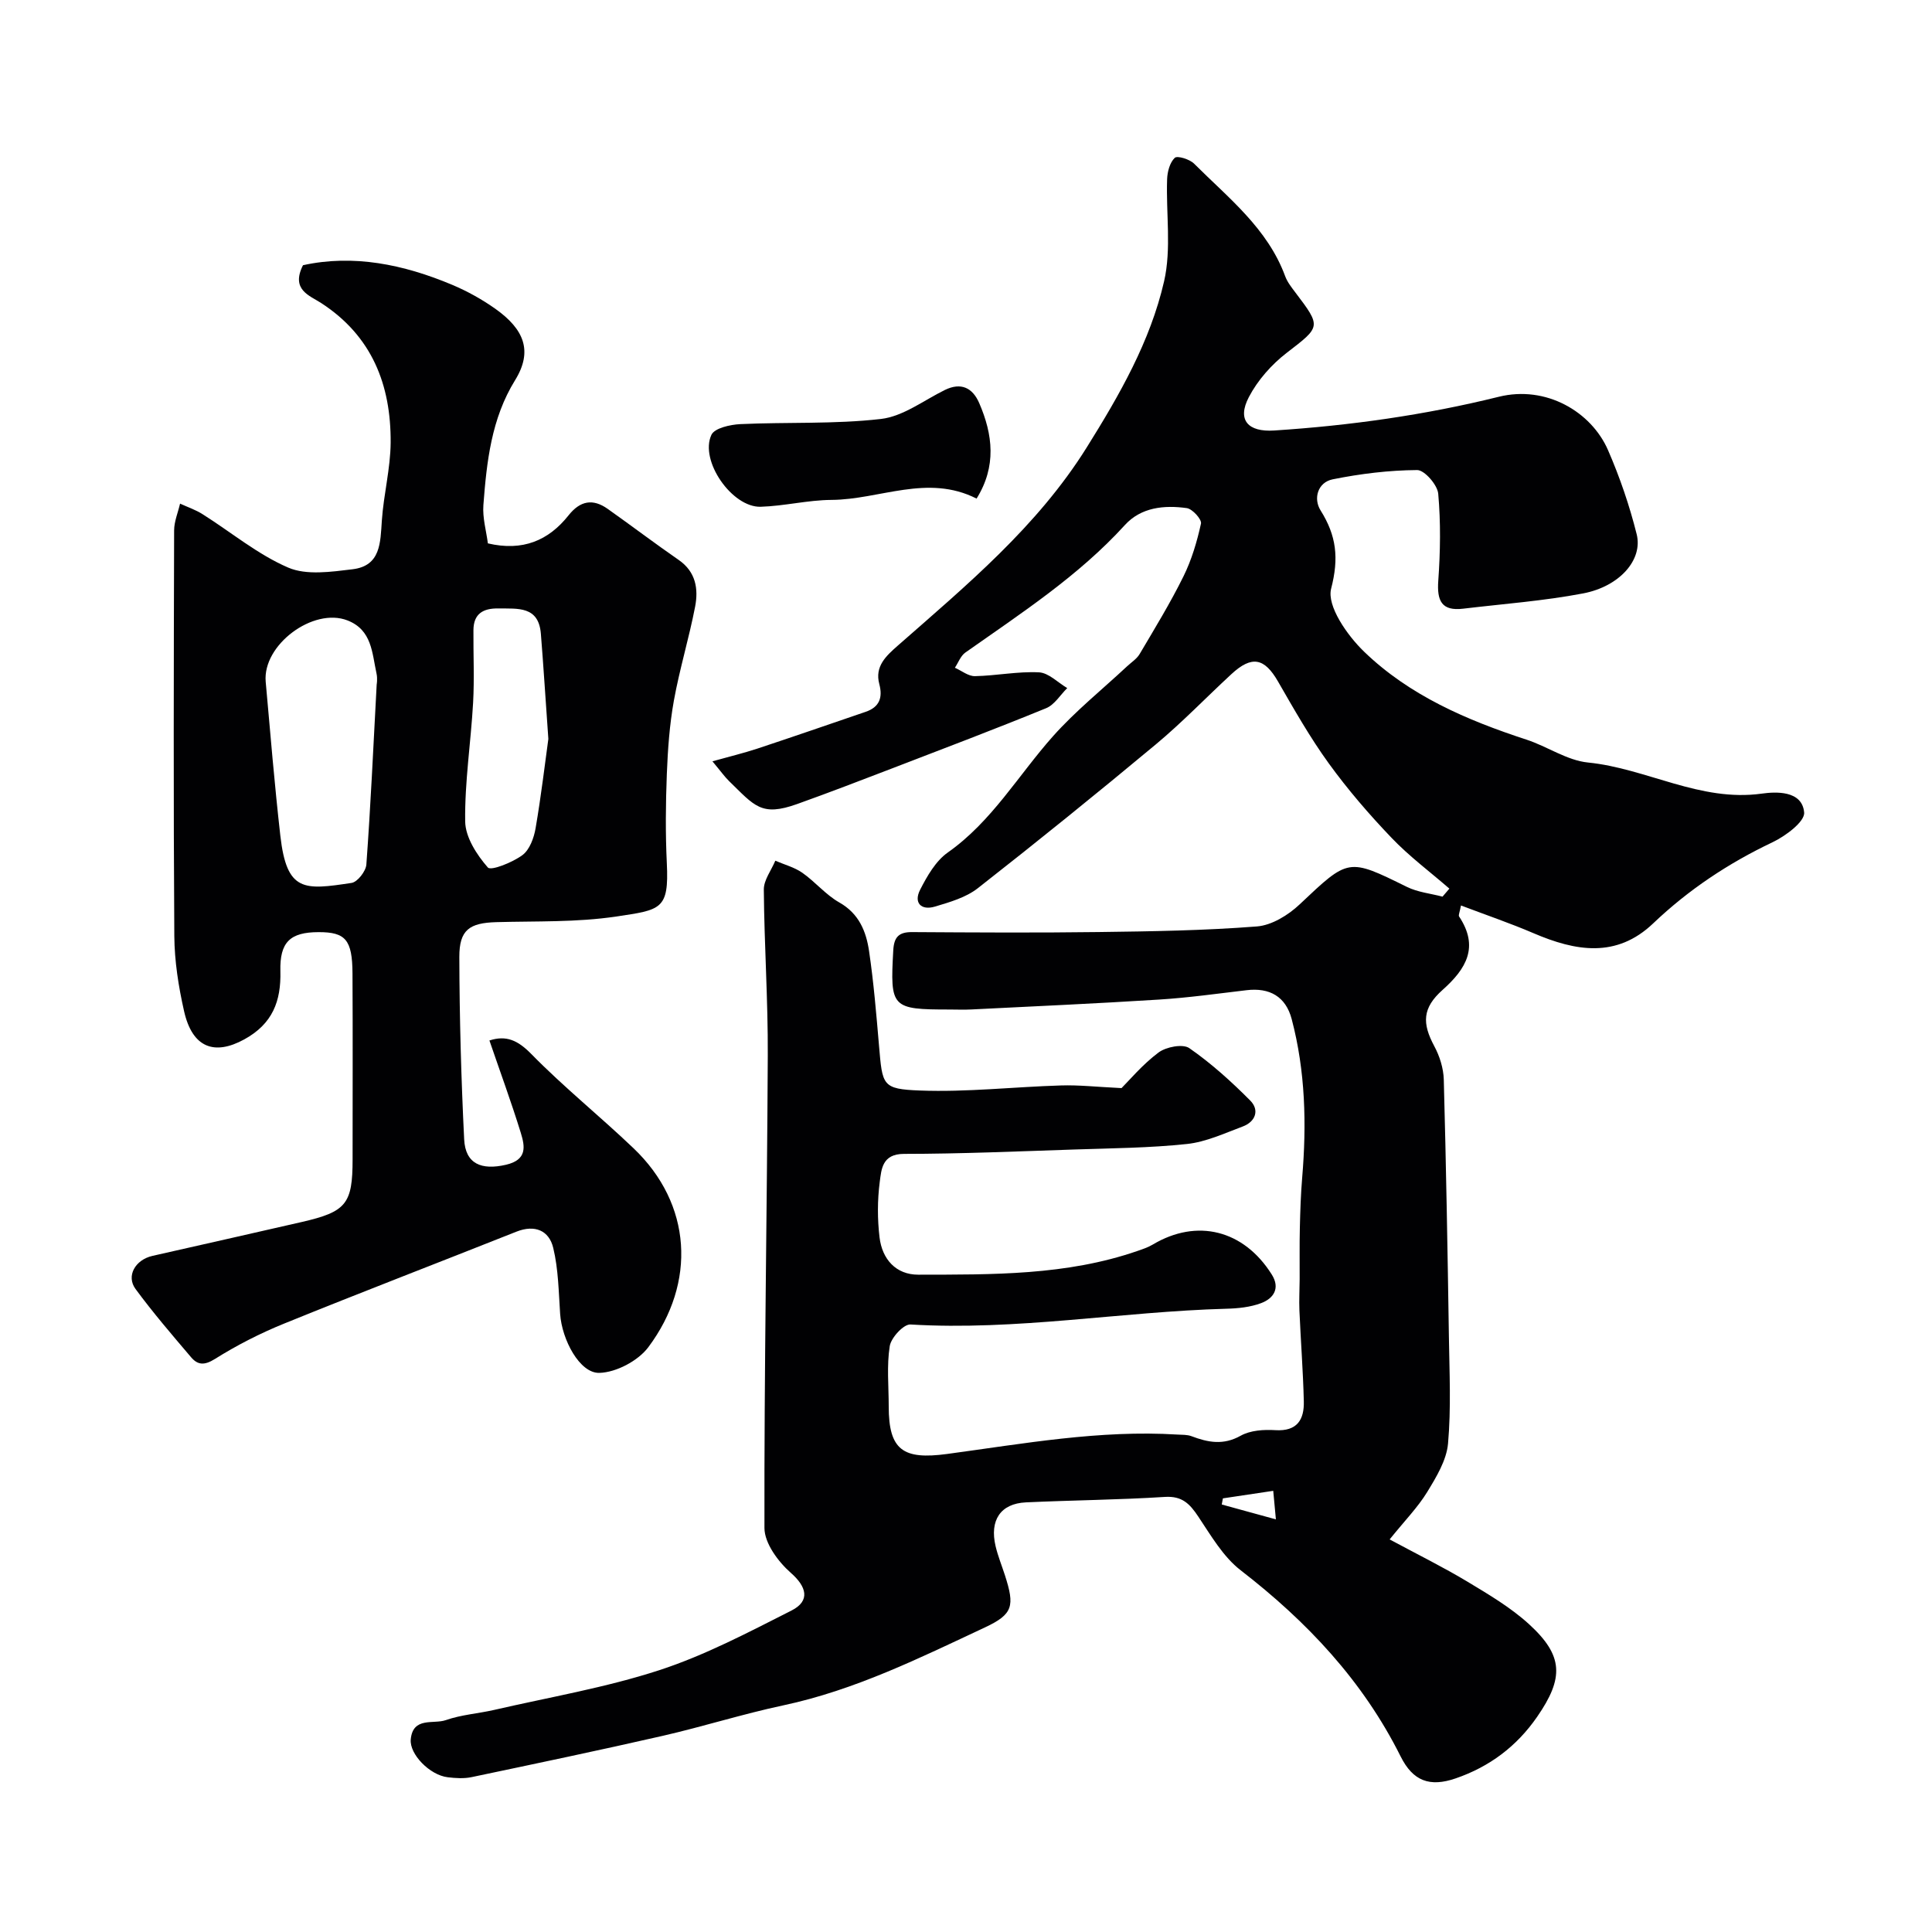
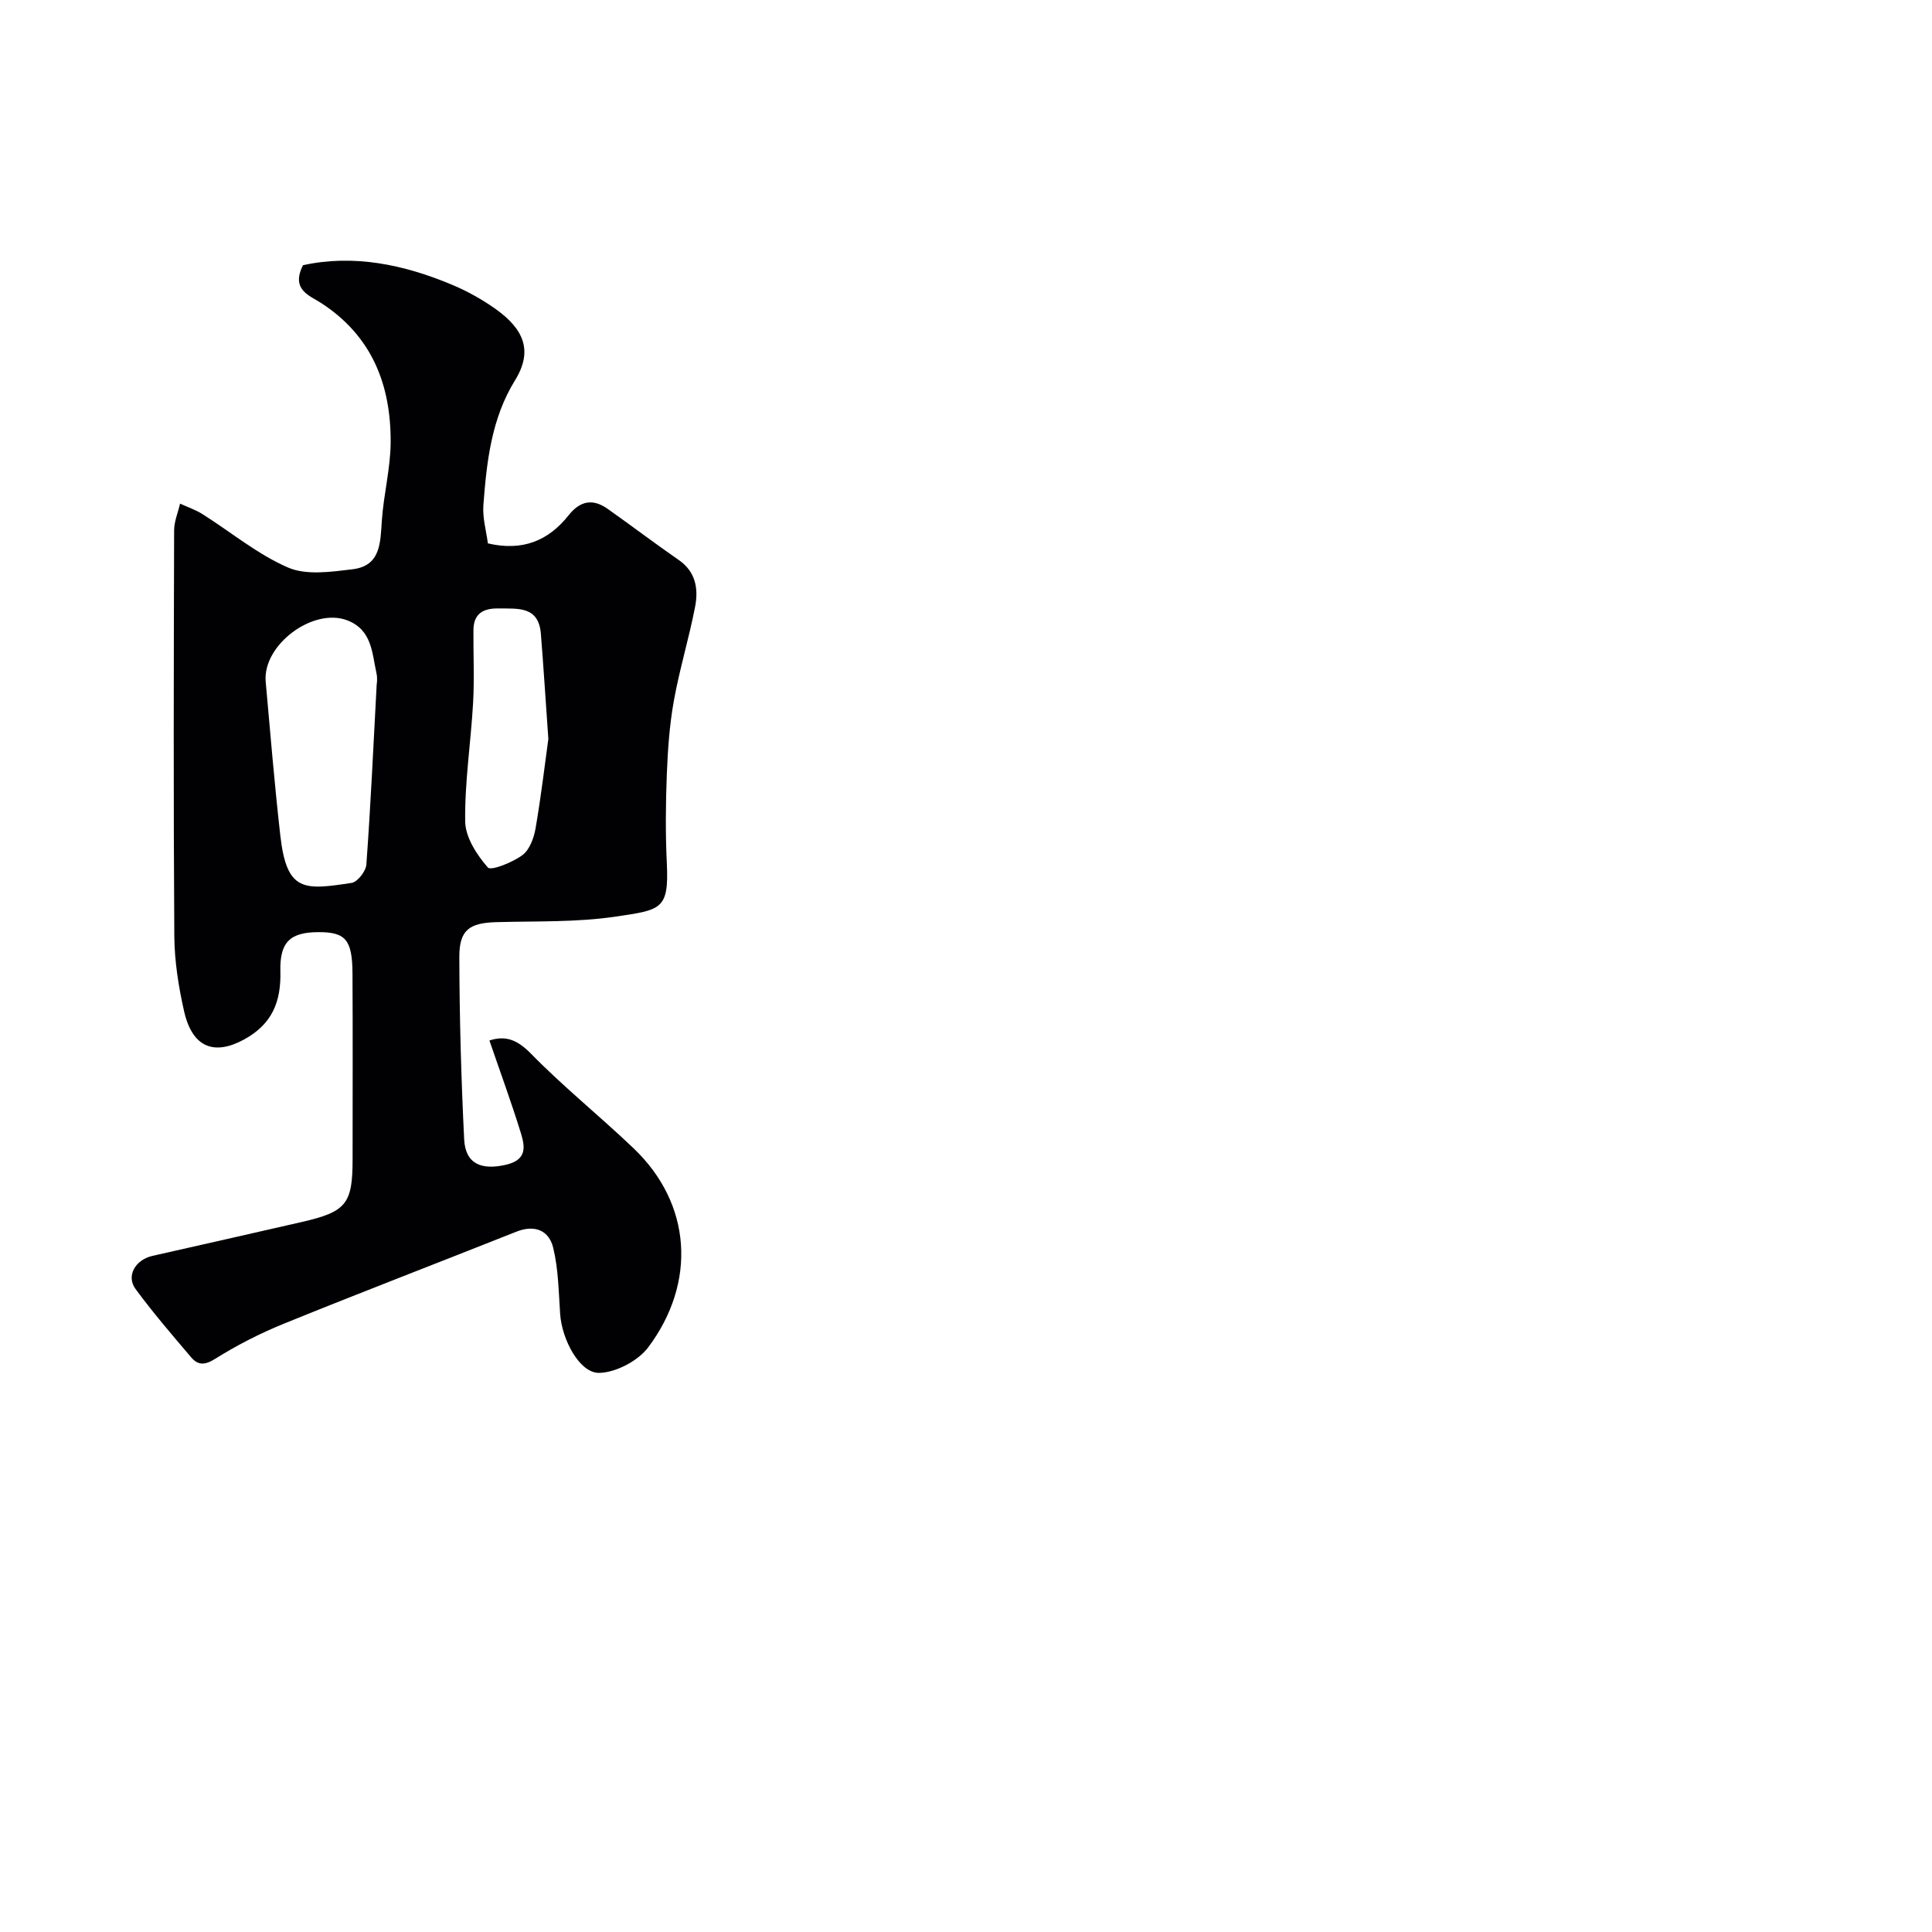
<svg xmlns="http://www.w3.org/2000/svg" enable-background="new 0 0 400 400" viewBox="0 0 400 400">
  <g fill="#010103">
-     <path d="m232.2 225.28c1.56-1.55 4.31-4.86 7.66-7.37 1.57-1.17 5.04-1.84 6.38-.9 4.54 3.15 8.71 6.92 12.62 10.86 1.94 1.96 1.09 4.37-1.57 5.36-3.78 1.41-7.6 3.2-11.53 3.62-7.72.82-15.52.88-23.29 1.14-11.77.39-23.54.9-35.3.91-4.54 0-4.68 3.18-5.03 5.82-.49 3.77-.49 7.69-.04 11.47.54 4.49 3.37 7.73 8.03 7.72 15.28-.03 30.64.19 45.39-4.92 1.07-.37 2.18-.74 3.15-1.32 9.14-5.45 18.83-3.04 24.64 6.21 1.79 2.85.37 4.95-2.21 5.92-2.24.84-4.79 1.1-7.21 1.16-21.82.6-43.47 4.58-65.4 3.26-1.4-.08-4.01 2.74-4.28 4.49-.64 4.06-.21 8.3-.21 12.47 0 9.08 2.99 11.07 12.08 9.85 15.81-2.13 31.59-5.01 47.67-4.02.99.06 2.05 0 2.94.34 3.43 1.3 6.6 1.91 10.18-.1 2-1.12 4.79-1.3 7.18-1.15 4.53.28 5.99-2.2 5.89-5.98-.15-6.27-.64-12.53-.91-18.8-.09-2.16.04-4.33.05-6.49.02-3.54-.05-7.08.04-10.61.08-3.46.19-6.92.48-10.37.93-11.07.68-22.06-2.17-32.86-1.23-4.65-4.54-6.55-9.34-5.98-6.02.71-12.05 1.56-18.1 1.94-12.96.82-25.93 1.4-38.9 2.05-1.5.08-3 .01-4.5.01-12.04 0-12.31-.37-11.65-12.23.15-2.78 1.15-3.82 3.91-3.8 12.86.08 25.73.16 38.59-.01 10.94-.14 21.89-.31 32.79-1.16 3.08-.24 6.5-2.35 8.85-4.57 10.15-9.58 9.99-9.64 22.2-3.62 2.25 1.11 4.91 1.37 7.38 2.02.47-.55.95-1.11 1.42-1.66-4.01-3.48-8.31-6.68-11.96-10.5-4.65-4.86-9.08-10-13.02-15.44-3.89-5.37-7.18-11.18-10.5-16.94-2.81-4.88-5.41-5.45-9.65-1.53-5.23 4.83-10.18 9.99-15.64 14.54-12.14 10.11-24.43 20.05-36.87 29.79-2.46 1.92-5.79 2.88-8.87 3.8-2.86.85-4.45-.78-3.07-3.48 1.45-2.84 3.23-5.96 5.73-7.72 9.13-6.43 14.59-15.99 21.78-24.07 4.66-5.23 10.2-9.68 15.34-14.48.89-.83 2-1.53 2.6-2.54 3.13-5.3 6.35-10.56 9.07-16.07 1.69-3.42 2.81-7.2 3.63-10.94.19-.86-1.77-3.04-2.94-3.2-4.66-.65-9.45-.19-12.81 3.5-9.62 10.57-21.49 18.26-33.03 26.4-.98.69-1.46 2.08-2.17 3.15 1.39.61 2.78 1.77 4.16 1.74 4.42-.09 8.86-1.01 13.25-.79 2 .1 3.91 2.12 5.85 3.26-1.44 1.42-2.63 3.45-4.36 4.16-10.58 4.33-21.27 8.38-31.93 12.48-6.52 2.5-13.04 5.01-19.61 7.36-7.46 2.67-8.82.4-14.11-4.74-.94-.92-1.71-2.02-3.45-4.1 3.47-.97 6.42-1.68 9.28-2.62 7.51-2.49 14.98-5.07 22.46-7.63 2.82-.97 3.56-2.92 2.81-5.74-.99-3.68 1.43-5.85 3.84-7.97 14.24-12.51 28.84-24.61 39.09-41 6.78-10.85 13.17-21.96 16.03-34.41 1.55-6.74.38-14.09.63-21.15.05-1.54.56-3.45 1.58-4.42.53-.5 3.08.28 4 1.2 7.09 7.09 15.2 13.38 18.85 23.28.44 1.2 1.28 2.28 2.06 3.31 5.51 7.25 5.32 7.14-1.74 12.59-3.13 2.41-6 5.66-7.82 9.14-2.5 4.76-.19 7.29 5.25 6.93 15.69-1.02 31.17-3.19 46.48-6.98 9.8-2.43 19.17 3.1 22.63 11.06 2.44 5.61 4.45 11.48 5.93 17.41 1.31 5.27-3.52 10.79-11.09 12.24-8.18 1.56-16.54 2.17-24.83 3.16-4.47.54-5.46-1.63-5.16-5.79.43-5.99.52-12.05-.01-18.01-.16-1.83-2.85-4.91-4.36-4.9-5.84.04-11.74.76-17.49 1.92-3.12.63-4.04 4-2.51 6.43 3.28 5.23 3.83 9.85 2.19 16.19-.93 3.59 3.32 9.68 6.8 13.04 9.4 9.09 21.28 14.2 33.63 18.23 4.32 1.41 8.38 4.3 12.74 4.74 12.16 1.21 23.18 8.22 35.99 6.44 2.77-.39 8.37-.74 8.77 3.91.16 1.9-3.87 4.89-6.57 6.17-9.13 4.34-17.36 9.81-24.68 16.78-7.63 7.28-16.1 5.76-24.78 2.04-4.85-2.08-9.85-3.78-15.02-5.74-.25 1.38-.57 2-.39 2.28 4.17 6.28 1.51 10.81-3.41 15.19-4.22 3.76-4.27 6.91-1.72 11.67 1.11 2.06 1.89 4.56 1.96 6.88.48 17.76.79 35.53 1.06 53.3.11 7.36.47 14.77-.18 22.08-.31 3.46-2.42 6.93-4.31 10.03-1.93 3.16-4.59 5.86-7.78 9.82 5.91 3.18 11.12 5.75 16.08 8.73 4.43 2.67 8.99 5.36 12.78 8.82 7.16 6.54 7.22 11.15 1.69 19.16-4.25 6.16-9.9 10.37-16.89 12.77-5.35 1.84-8.83.57-11.39-4.56-7.81-15.64-19.37-27.91-33.1-38.52-3.64-2.81-6.16-7.2-8.79-11.13-1.76-2.63-3.32-4.29-6.9-4.07-9.58.61-19.2.68-28.8 1.13-5.24.25-7.54 3.7-6.26 9.09.49 2.05 1.29 4.02 1.94 6.03 2.03 6.32 1.7 8.03-4.15 10.77-13.52 6.33-26.93 12.98-41.72 16.13-8.42 1.79-16.66 4.41-25.05 6.33-13.13 3-26.31 5.76-39.48 8.53-1.6.34-3.34.23-4.98.03-3.73-.44-7.93-4.79-7.65-7.82.44-4.77 4.71-3.11 7.27-4.01 3.19-1.12 6.68-1.35 10-2.11 11.41-2.63 23.04-4.6 34.14-8.21 9.49-3.09 18.48-7.84 27.43-12.37 3.98-2.02 3.07-4.98-.14-7.79-2.61-2.29-5.46-6.13-5.47-9.29-.07-32.6.54-65.2.69-97.8.06-11.46-.73-22.91-.82-34.37-.02-1.99 1.55-3.99 2.38-5.99 1.87.81 3.94 1.35 5.58 2.49 2.69 1.88 4.86 4.57 7.68 6.16 4.08 2.31 5.55 6 6.15 10.06.96 6.49 1.5 13.04 2.06 19.58.71 8.24.61 8.99 8.47 9.29 9.71.37 19.48-.76 29.22-1.05 3.65-.12 7.33.3 12.52.55zm20.99 84.94c-.08.42-.16.85-.24 1.27 3.51.96 7.01 1.93 11.21 3.08-.25-2.65-.37-4.03-.55-5.91-3.76.56-7.09 1.06-10.42 1.56z" />
    <path d="m101.33 215.42c3.48-1.13 5.88-.05 8.68 2.81 6.69 6.83 14.19 12.86 21.12 19.47 12.16 11.56 13.08 27.87 3.1 41.22-2.12 2.83-6.64 5.22-10.13 5.32-4.08.12-7.77-6.88-8.13-12.21-.31-4.58-.36-9.25-1.43-13.67-.86-3.59-3.79-4.87-7.61-3.36-16.03 6.37-32.14 12.55-48.12 19.04-4.96 2.01-9.8 4.49-14.33 7.33-2.19 1.37-3.56 1.24-4.93-.38-3.93-4.62-7.9-9.24-11.49-14.12-1.98-2.69-.06-6.04 3.49-6.85 10.31-2.34 20.63-4.65 30.93-7.02 9.22-2.12 10.52-3.74 10.52-12.97 0-12.83.05-25.67-.02-38.5-.04-6.97-1.44-8.55-7.02-8.54-5.89.01-8.06 2.05-7.91 8.08.16 6.21-1.62 10.91-7.47 14.12-6.19 3.4-10.76 1.74-12.47-5.84-1.15-5.08-1.98-10.35-2.02-15.54-.19-28-.12-56-.04-84 .01-1.85.8-3.69 1.23-5.54 1.57.72 3.24 1.28 4.68 2.2 5.9 3.72 11.39 8.32 17.7 11.04 3.81 1.64 8.91.88 13.33.35 5.88-.71 5.75-5.56 6.07-10.12.37-5.38 1.78-10.73 1.82-16.1.08-11.93-3.84-22.06-14.4-28.91-2.37-1.54-6.31-2.73-3.75-7.82 10.4-2.29 20.78-.19 30.87 4.05 3.14 1.32 6.2 3.02 8.98 4.99 5.89 4.19 7.81 8.7 4.06 14.77-4.91 7.94-5.88 16.88-6.56 25.85-.2 2.67.61 5.41.93 7.93 7.22 1.69 12.56-.59 16.7-5.8 2.41-3.04 5.03-3.52 8.11-1.34 4.93 3.49 9.74 7.14 14.71 10.58 3.54 2.45 4.09 5.99 3.39 9.65-1.26 6.53-3.22 12.92-4.4 19.46-.9 5-1.26 10.12-1.46 15.2-.24 6.16-.3 12.34 0 18.49.46 9.61-1.21 9.63-10.52 11.02-8.14 1.22-16.51.93-24.78 1.16-5.55.16-7.67 1.58-7.66 7.19.03 12.59.38 25.19 1 37.77.25 5.12 3.6 6.44 8.66 5.27 4.44-1.03 3.92-3.82 3.07-6.59-1.97-6.38-4.3-12.71-6.5-19.14zm-23.34-73.74c0 .07.21-1.14-.04-2.26-.93-4.22-.92-8.99-6.01-10.97-7.09-2.76-17.61 5.07-16.93 12.7.95 10.63 1.83 21.27 3.03 31.87 1.33 11.71 4.94 11.26 14.74 9.78 1.23-.18 2.97-2.42 3.07-3.8.88-12.02 1.43-24.06 2.14-37.32zm35.54 11.31c-.61-8.63-1.02-15.21-1.55-21.79-.47-5.78-4.81-5.16-8.78-5.23-3.16-.05-5.16 1.08-5.18 4.5-.04 5.01.21 10.04-.07 15.04-.46 8.19-1.75 16.38-1.64 24.55.04 3.28 2.4 6.92 4.69 9.54.65.75 5.1-1.04 7.15-2.55 1.5-1.1 2.4-3.58 2.74-5.58 1.16-6.75 1.96-13.58 2.64-18.48z" />
-     <path d="m202.19 103.23c-10.16-5.16-20.05.21-30.04.27-4.89.03-9.76 1.27-14.65 1.42-5.93.18-12.71-9.54-10.21-14.89.65-1.4 3.89-2.12 5.98-2.22 9.71-.45 19.51.04 29.13-1.07 4.57-.53 8.84-3.84 13.2-5.99 3.4-1.67 5.77-.44 7.13 2.69 2.83 6.53 3.62 13.1-.54 19.79z" />
  </g>
</svg>